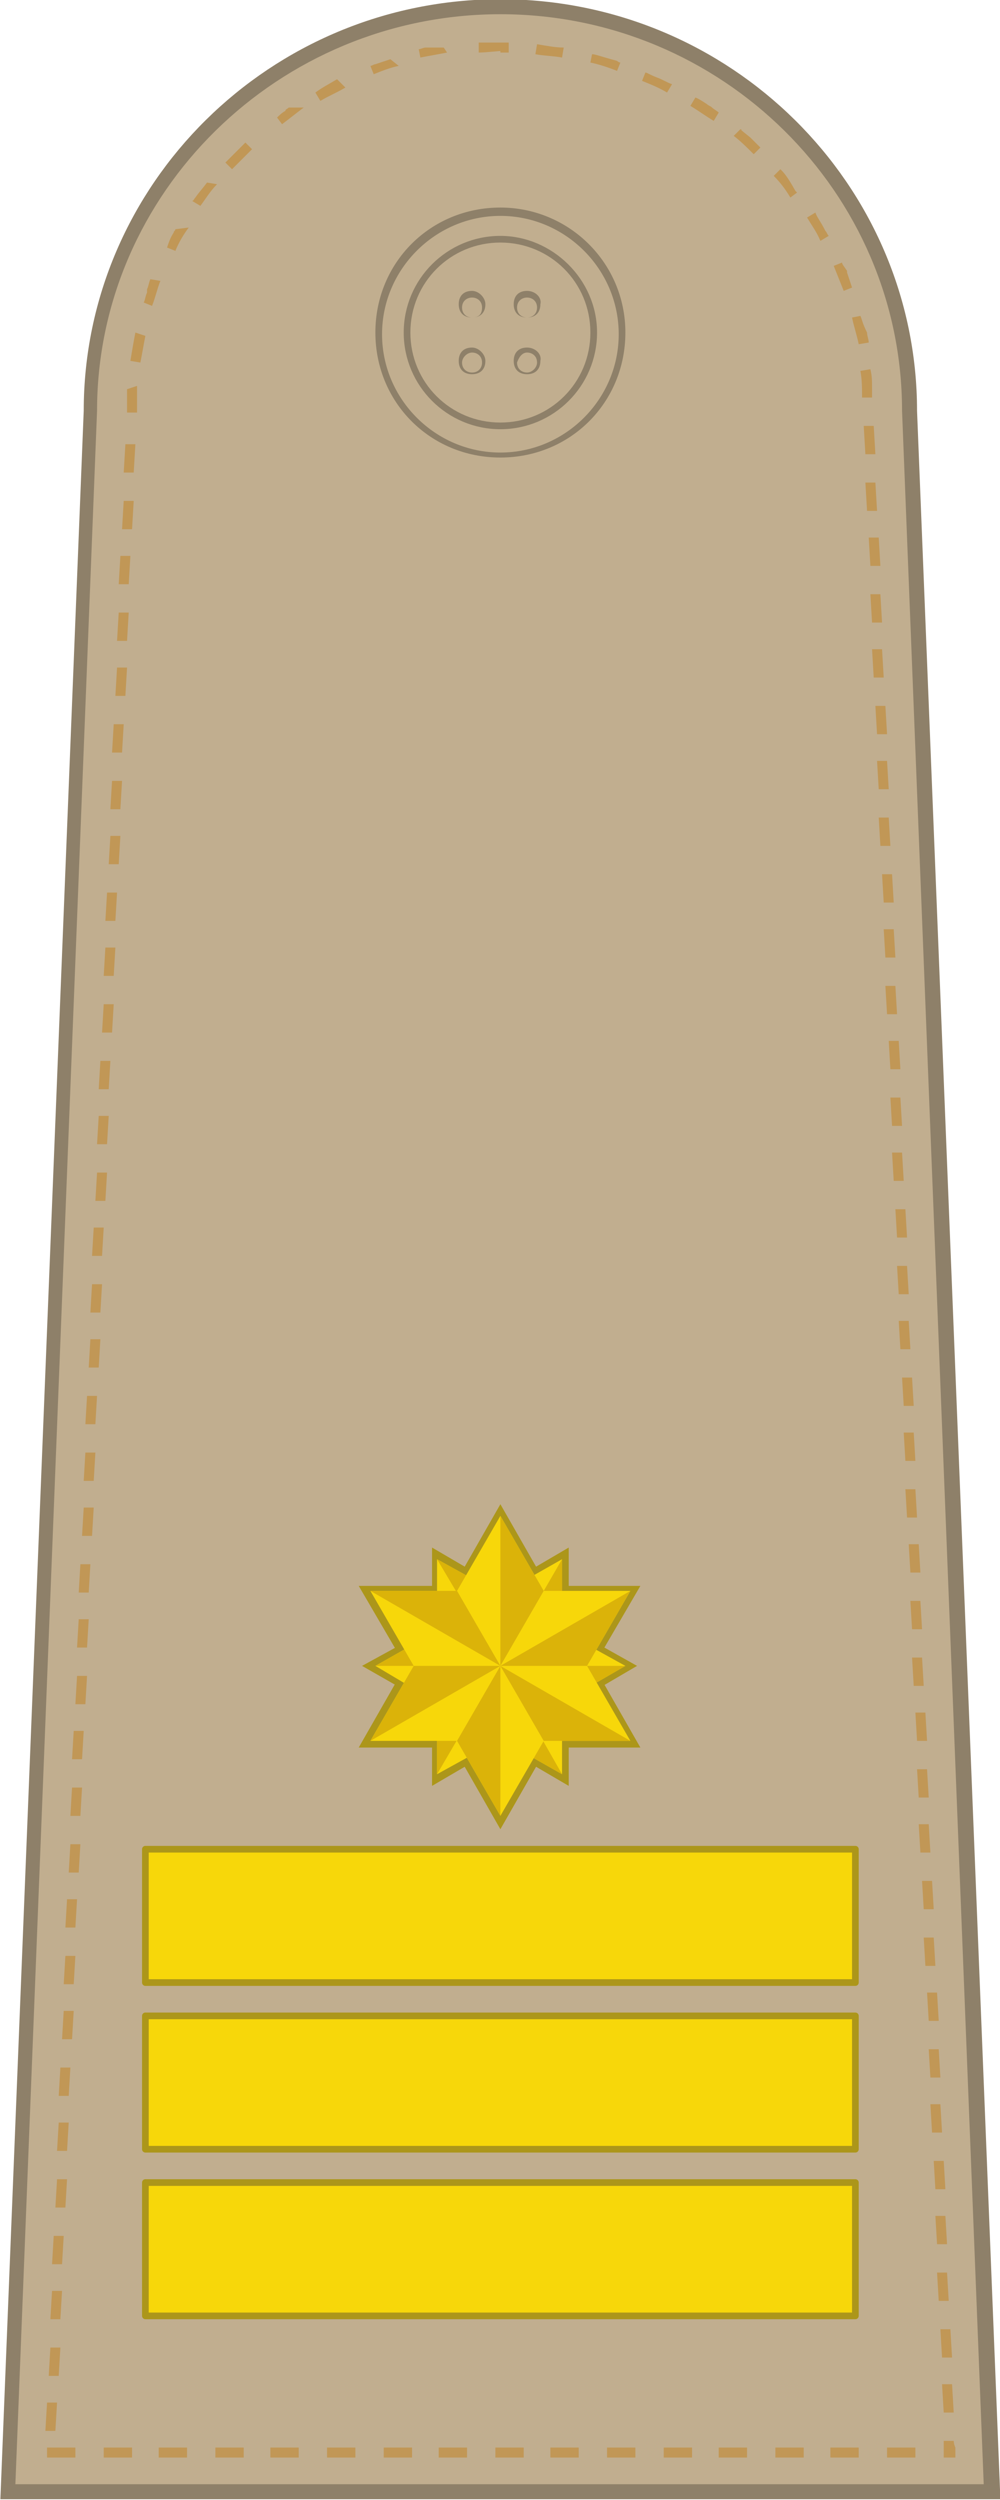
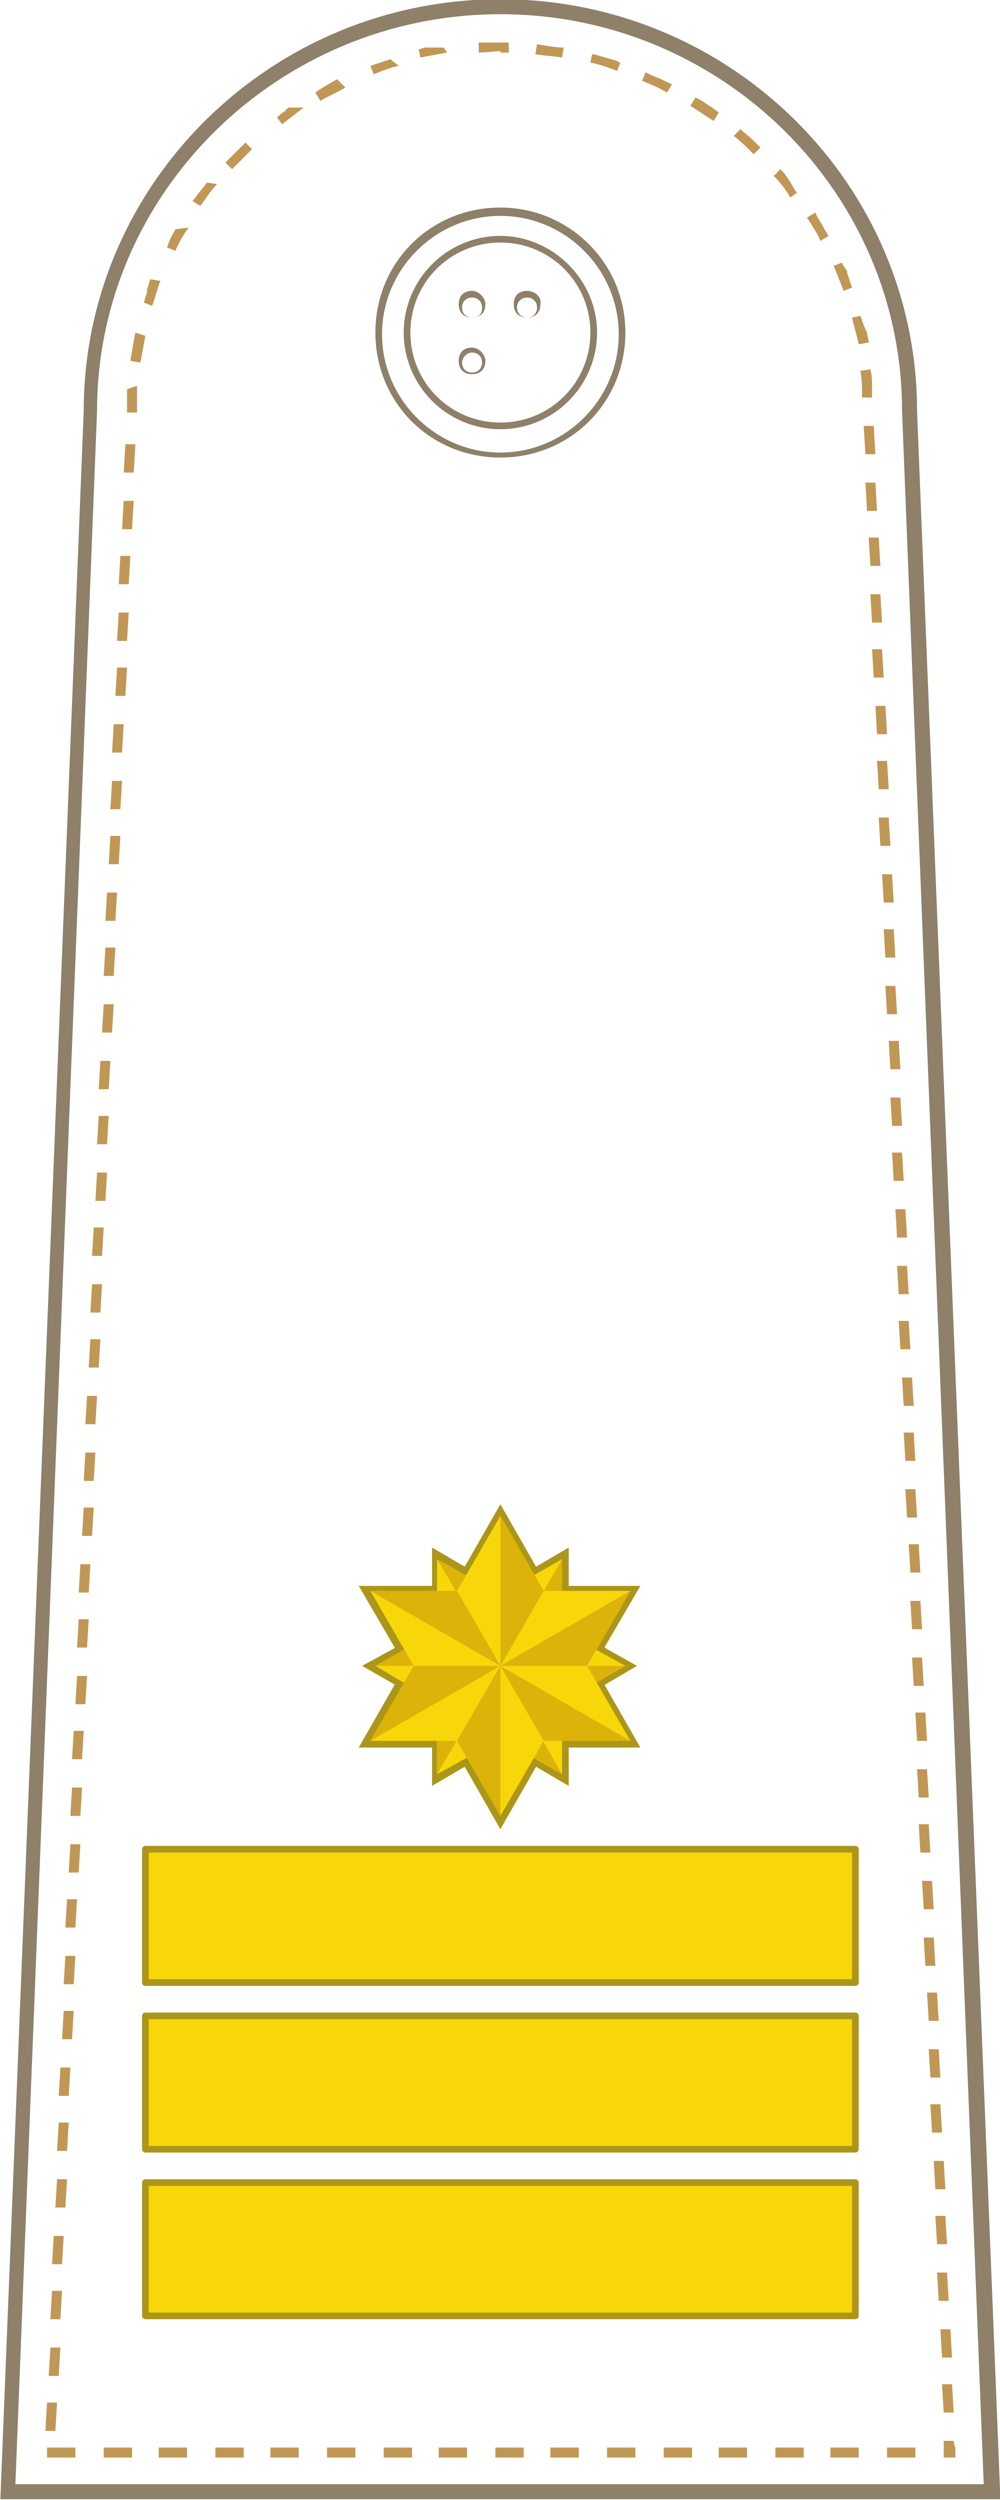
<svg xmlns="http://www.w3.org/2000/svg" xmlns:ns1="http://www.inkscape.org/namespaces/inkscape" xmlns:ns2="http://sodipodi.sourceforge.net/DTD/sodipodi-0.dtd" version="1.1" id="svg43469" ns1:version="0.91 r13725" ns2:docname="OF-9.svg" x="0px" y="0px" viewBox="0 0 60 150" style="enable-background:new 0 0 60 150;" xml:space="preserve">
  <style type="text/css">
	.st0{fill:#C1AE8F;}
	.st1{fill:#8E8069;}
	.st2{fill:#C19756;}
	.st3{fill:#F7D70A;stroke:#AC961A;stroke-width:0.4;stroke-linejoin:round;stroke-miterlimit:2.319;}
	.st4{fill:#AC961A;}
	.st5{fill:#F7D70A;}
	.st6{fill:#DBB309;}
</style>
  <ns2:namedview bordercolor="#666666" borderopacity="1.0" fit-margin-bottom="0" fit-margin-left="0" fit-margin-right="0" fit-margin-top="0" id="base" ns1:current-layer="layer1" ns1:cx="37.522163" ns1:cy="94.114087" ns1:document-units="px" ns1:pageopacity="0.0" ns1:pageshadow="2" ns1:window-height="654" ns1:window-maximized="1" ns1:window-width="1366" ns1:window-x="0" ns1:window-y="1" ns1:zoom="2.4013408" pagecolor="#ffffff" showgrid="false">
	</ns2:namedview>
  <g id="layer1" transform="translate(156.808,-438.248)" ns1:groupmode="layer" ns1:label="Layer 1">
    <g id="g23208" transform="translate(-248.185,-178.799)">
      <g id="path91716" ns1:connector-curvature="0" ns2:nodetypes="ccsccc">
-         <path class="st0" d="M91.8,766.6l5-124.8c0-13.4,11-24.3,24.6-24.3s24.6,10.9,24.6,24.3l5,124.9H91.8V766.6z" />
        <path class="st1" d="M121.4,617.9c13.3,0,24.1,10.7,24.1,23.8l4.9,124.4H92.3l4.9-124.4C97.2,628.6,108.1,617.9,121.4,617.9      M121.4,617c-13.8,0-25,11.1-25,24.7l-5,125.3h60l-5-125.3C146.4,628.1,135.2,617,121.4,617L121.4,617z" />
      </g>
      <g id="path91718" ns1:connector-curvature="0">
        <path class="st2" d="M121.4,619.6L121.4,619.6L121.4,619.6L121.4,619.6C121.4,619.6,121.3,619.6,121.4,619.6     C121.3,619.6,121.3,619.6,121.4,619.6C121.3,619.6,121.3,619.6,121.4,619.6C121.3,619.6,121.3,619.6,121.4,619.6     C121.3,619.6,121.3,619.6,121.4,619.6C121.3,619.6,121.3,619.6,121.4,619.6L121.4,619.6c-0.4,0-0.6,0-0.9,0l0,0l0,0l0,0l0,0l0,0     l0,0l0,0l0,0l0,0l0,0l0,0l0,0l0,0l0,0l0,0l0,0l0,0l0,0l0,0l0,0l0,0l0,0l0,0l0,0l0,0l0,0l0,0l0,0l0,0l0,0l0,0l0,0l0,0l0,0l0,0l0,0     c0,0,0,0-0.1,0l0,0c-0.1,0-0.2,0-0.3,0v0.6c0.5,0,1.1-0.1,1.6-0.1v-0.5H121.4L121.4,619.6z M118,619.9c-0.1,0-0.2,0-0.3,0l0,0     l0,0l0,0l0,0l0,0l0,0l0,0l0,0l0,0l0,0l0,0l0,0l0,0l0,0l0,0l0,0l0,0l0,0l0,0l0,0l0,0l0,0l0,0l0,0l0,0l0,0l0,0l0,0l0,0l0,0l0,0l0,0     l0,0l0,0l0,0l0,0l0,0l0,0l0,0l0,0l0,0l0,0l0,0l0,0l0,0l0,0l0,0l0,0l0,0l0,0c0,0,0,0-0.1,0l0,0c0,0,0,0-0.1,0l0,0c0,0,0,0-0.1,0     l0,0c0,0,0,0-0.1,0l0,0c0,0,0,0-0.1,0l0,0c0,0,0,0-0.1,0l0,0c0,0,0,0-0.1,0l0,0c0,0,0,0-0.1,0l0,0c-0.1,0-0.3,0.1-0.4,0.1     l0.1,0.5c0.5-0.1,1.1-0.2,1.6-0.3L118,619.9L118,619.9z M114.8,620.6c-0.3,0.1-0.6,0.2-0.9,0.3l0,0l0,0l0,0l0,0l0,0l0,0l0,0l0,0     l0,0l0,0l0,0l0,0l0,0l0,0l0,0l0,0l0,0l0,0l0,0l0,0l0,0l0,0l0,0l0,0l0,0l0,0l0,0l0,0l0,0l0,0l0,0l0,0l0,0l0,0l0,0l0,0l0,0l0,0     c-0.1,0-0.2,0.1-0.3,0.1l0.2,0.5c0.5-0.2,1-0.4,1.5-0.5L114.8,620.6L114.8,620.6z M111.6,621.8L111.6,621.8     C111.6,621.9,111.6,621.9,111.6,621.8C111.5,621.9,111.5,621.9,111.6,621.8C111.5,621.9,111.5,621.9,111.6,621.8     C111.5,621.8,111.5,621.8,111.6,621.8L111.6,621.8L111.6,621.8L111.6,621.8L111.6,621.8L111.6,621.8L111.6,621.8L111.6,621.8     L111.6,621.8L111.6,621.8L111.6,621.8L111.6,621.8L111.6,621.8L111.6,621.8L111.6,621.8L111.6,621.8L111.6,621.8L111.6,621.8     L111.6,621.8L111.6,621.8L111.6,621.8c-0.5,0.3-0.9,0.5-1.3,0.8l0.3,0.5c0.5-0.3,1-0.5,1.5-0.8L111.6,621.8L111.6,621.8z      M108.7,623.5c-0.1,0.1-0.2,0.1-0.2,0.2l0,0l0,0l0,0l0,0l0,0l0,0l0,0l0,0l0,0l0,0l0,0l0,0l0,0l0,0l0,0l0,0l0,0l0,0l0,0l0,0l0,0     l0,0l0,0l0,0l0,0l0,0l0,0l0,0l0,0l0,0l0,0l0,0l0,0l0,0l0,0l0,0l0,0l0,0l0,0l0,0l0,0l0,0l0,0l0,0l0,0l0,0l0,0l0,0l0,0l0,0l0,0l0,0     l0,0l0,0l0,0l0,0l0,0l0,0l0,0l0,0l0,0l0,0l0,0l0,0l0,0l0,0l0,0l0,0l0,0c-0.2,0.1-0.4,0.3-0.5,0.4l0.3,0.4c0.4-0.3,0.9-0.7,1.3-1     L108.7,623.5L108.7,623.5z M106.1,625.6c-0.4,0.4-0.8,0.8-1.2,1.2l0.4,0.4c0.4-0.4,0.8-0.8,1.2-1.2L106.1,625.6L106.1,625.6z      M103.8,628L103.8,628L103.8,628L103.8,628L103.8,628L103.8,628L103.8,628L103.8,628L103.8,628L103.8,628L103.8,628L103.8,628     L103.8,628L103.8,628L103.8,628L103.8,628L103.8,628L103.8,628c-0.3,0.4-0.5,0.6-0.7,0.9l0,0l0,0l0,0l0,0l0,0l0,0l0,0l0,0l0,0     l0,0l0,0l0,0l0,0l0,0l0,0l0,0l0,0l0,0c-0.1,0.1-0.1,0.2-0.2,0.2l0.5,0.3c0.3-0.4,0.6-0.9,1-1.3L103.8,628L103.8,628z      M101.9,630.8c0,0.1-0.1,0.1-0.1,0.2l0,0l0,0l0,0l0,0l0,0l0,0l0,0l0,0l0,0l0,0l0,0l0,0l0,0l0,0l0,0l0,0l0,0l0,0l0,0l0,0l0,0l0,0     l0,0l0,0l0,0l0,0l0,0l0,0l0,0l0,0l0,0l0,0l0,0l0,0l0,0l0,0l0,0l0,0l0,0l0,0l0,0c-0.2,0.3-0.3,0.6-0.4,0.9l0.5,0.2     c0.2-0.5,0.5-1,0.8-1.4L101.9,630.8L101.9,630.8z M100.4,633.8c-0.1,0.2-0.1,0.4-0.2,0.6l0,0v0.1l0,0l0,0l0,0l0,0l0,0l0,0l0,0     l0,0l0,0l0,0l0,0l0,0l0,0c0,0,0,0,0,0.1l0,0c-0.1,0.2-0.1,0.4-0.2,0.6l0.5,0.2c0.2-0.5,0.3-1,0.5-1.5L100.4,633.8L100.4,633.8z      M99.5,637c-0.1,0.5-0.2,1.1-0.3,1.7l0.6,0.1c0.1-0.5,0.2-1.1,0.3-1.6L99.5,637L99.5,637z M99,640.4c0,0.4,0,0.7,0,1.1l0,0l0,0     l0,0l0,0l0,0l0,0l0,0l0,0l0,0l0,0l0,0l0,0l0,0l0,0l0,0l0,0l0,0l0,0l0,0l0,0l0,0l0,0l0,0l0,0l0,0l0,0l0,0l0,0v0.1l0,0l0,0l0,0l0,0     l0,0l0,0l0,0l0,0v0.2h0.6v-0.2v-0.1c0-0.4,0-0.9,0-1.3L99,640.4L99,640.4z M98.9,643.7l-0.1,1.7h0.6l0.1-1.7H98.9L98.9,643.7z      M98.8,647.1l-0.1,1.7h0.6l0.1-1.7H98.8L98.8,647.1z M98.6,650.4l-0.1,1.7h0.6l0.1-1.7H98.6L98.6,650.4z M98.5,653.8l-0.1,1.7H99     l0.1-1.7H98.5L98.5,653.8z M98.4,657.1l-0.1,1.7h0.6l0.1-1.7H98.4L98.4,657.1z M98.2,660.5l-0.1,1.7h0.6l0.1-1.7H98.2L98.2,660.5     z M98.1,663.9l-0.1,1.7h0.6l0.1-1.7H98.1L98.1,663.9z M98,667.2l-0.1,1.7h0.6l0.1-1.7H98L98,667.2z M97.8,670.6l-0.1,1.7h0.6     l0.1-1.7H97.8L97.8,670.6z M97.7,673.9l-0.1,1.7h0.6l0.1-1.7H97.7L97.7,673.9z M97.6,677.3l-0.1,1.7h0.6l0.1-1.7H97.6L97.6,677.3     z M97.4,680.7l-0.1,1.7h0.6l0.1-1.7H97.4L97.4,680.7z M97.3,684l-0.1,1.7h0.6l0.1-1.7H97.3L97.3,684z M97.2,687.4l-0.1,1.7h0.6     l0.1-1.7H97.2L97.2,687.4z M97,690.7l-0.1,1.7h0.6l0.1-1.7H97L97,690.7z M96.9,694.1l-0.1,1.7h0.6l0.1-1.7H96.9L96.9,694.1z      M96.8,697.4l-0.1,1.7h0.6l0.1-1.7H96.8L96.8,697.4z M96.6,700.8l-0.1,1.7h0.6l0.1-1.7H96.6L96.6,700.8z M96.5,704.2l-0.1,1.7H97     l0.1-1.7H96.5L96.5,704.2z M96.4,707.5l-0.1,1.7h0.6l0.1-1.7H96.4L96.4,707.5z M96.2,710.9l-0.1,1.7h0.6l0.1-1.7H96.2L96.2,710.9     z M96.1,714.2l-0.1,1.7h0.6l0.1-1.7H96.1L96.1,714.2z M96,717.6l-0.1,1.7h0.6l0.1-1.7H96L96,717.6z M95.8,720.9l-0.1,1.7h0.6     l0.1-1.7H95.8L95.8,720.9z M95.7,724.3l-0.1,1.7h0.6l0.1-1.7H95.7L95.7,724.3z M95.6,727.7l-0.1,1.7h0.6l0.1-1.7H95.6L95.6,727.7     z M95.4,731l-0.1,1.7h0.6L96,731H95.4L95.4,731z M95.3,734.4l-0.1,1.7h0.6l0.1-1.7H95.3L95.3,734.4z M95.2,737.7l-0.1,1.7h0.6     l0.1-1.7H95.2L95.2,737.7z M95,741.1l-0.1,1.7h0.6l0.1-1.7H95L95,741.1z M94.9,744.4l-0.1,1.7h0.6l0.1-1.7H94.9L94.9,744.4z      M94.8,747.8l-0.1,1.7h0.6l0.1-1.7H94.8L94.8,747.8z M94.6,751.2l-0.1,1.7h0.6l0.1-1.7H94.6L94.6,751.2z M94.5,754.5l-0.1,1.7H95     l0.1-1.7H94.5L94.5,754.5z M94.4,757.9l-0.1,1.7h0.6l0.1-1.7H94.4L94.4,757.9z M94.2,761.2l-0.1,1.7h0.6l0.1-1.7H94.2L94.2,761.2     z M95.9,763.9h-1.7v0.6h1.7V763.9L95.9,763.9z M99.3,763.9h-1.7v0.6h1.7V763.9L99.3,763.9z M102.6,763.9h-1.7v0.6h1.7V763.9     L102.6,763.9z M106,763.9h-1.7v0.6h1.7V763.9L106,763.9z M109.3,763.9h-1.7v0.6h1.7V763.9L109.3,763.9z M112.7,763.9H111v0.6h1.7     V763.9L112.7,763.9z M116.1,763.9h-1.7v0.6h1.7V763.9L116.1,763.9z M119.4,763.9h-1.7v0.6h1.7V763.9L119.4,763.9z M122.8,763.9     h-1.7v0.6h1.7V763.9L122.8,763.9z M126.1,763.9h-1.7v0.6h1.7V763.9L126.1,763.9z M129.5,763.9h-1.7v0.6h1.7V763.9L129.5,763.9z      M132.9,763.9h-1.7v0.6h1.7V763.9L132.9,763.9z M136.2,763.9h-1.7v0.6h1.7V763.9L136.2,763.9z M139.6,763.9h-1.7v0.6h1.7V763.9     L139.6,763.9z M142.9,763.9h-1.7v0.6h1.7V763.9L142.9,763.9z M146.3,763.9h-1.7v0.6h1.7V763.9L146.3,763.9z M148.6,763.5H148v0.4     l0,0v0.6c0,0,0,0,0.1,0l0,0h0.6l0,0l0,0l0,0l0,0l0,0l0,0v-0.6l0,0C148.6,763.7,148.6,763.5,148.6,763.5L148.6,763.5z      M148.5,760.1h-0.6l0.1,1.7h0.6L148.5,760.1L148.5,760.1z M148.4,756.8h-0.6l0.1,1.7h0.6L148.4,756.8L148.4,756.8z M148.2,753.4     h-0.6l0.1,1.7h0.6L148.2,753.4L148.2,753.4z M148.1,750h-0.6l0.1,1.7h0.6L148.1,750L148.1,750z M148,746.7h-0.6l0.1,1.7h0.6     L148,746.7L148,746.7z M147.8,743.3h-0.6l0.1,1.7h0.6L147.8,743.3L147.8,743.3z M147.7,740h-0.6l0.1,1.7h0.6L147.7,740L147.7,740     z M147.6,736.6H147l0.1,1.7h0.6L147.6,736.6L147.6,736.6z M147.4,733.3h-0.6l0.1,1.7h0.6L147.4,733.3L147.4,733.3z M147.3,729.9     h-0.6l0.1,1.7h0.6L147.3,729.9L147.3,729.9z M147.1,726.5h-0.6l0.1,1.7h0.6L147.1,726.5L147.1,726.5z M147,723.2h-0.6l0.1,1.7     h0.6L147,723.2L147,723.2z M146.9,719.8h-0.6l0.1,1.7h0.6L146.9,719.8L146.9,719.8z M146.7,716.5h-0.6l0.1,1.7h0.6L146.7,716.5     L146.7,716.5z M146.6,713.1H146l0.1,1.7h0.6L146.6,713.1L146.6,713.1z M146.5,709.7h-0.6l0.1,1.7h0.6L146.5,709.7L146.5,709.7z      M146.3,706.4h-0.6l0.1,1.7h0.6L146.3,706.4L146.3,706.4z M146.2,703h-0.6l0.1,1.7h0.6L146.2,703L146.2,703z M146.1,699.7h-0.6     l0.1,1.7h0.6L146.1,699.7L146.1,699.7z M145.9,696.3h-0.6l0.1,1.7h0.6L145.9,696.3L145.9,696.3z M145.8,693h-0.6l0.1,1.7h0.6     L145.8,693L145.8,693z M145.7,689.6h-0.6l0.1,1.7h0.6L145.7,689.6L145.7,689.6z M145.5,686.2h-0.6l0.1,1.7h0.6L145.5,686.2     L145.5,686.2z M145.4,682.9h-0.6l0.1,1.7h0.6L145.4,682.9L145.4,682.9z M145.3,679.5h-0.6l0.1,1.7h0.6L145.3,679.5L145.3,679.5z      M145.1,676.2h-0.6l0.1,1.7h0.6L145.1,676.2L145.1,676.2z M145,672.8h-0.6l0.1,1.7h0.6L145,672.8L145,672.8z M144.9,669.5h-0.6     l0.1,1.7h0.6L144.9,669.5L144.9,669.5z M144.7,666.1h-0.6l0.1,1.7h0.6L144.7,666.1L144.7,666.1z M144.6,662.7H144l0.1,1.7h0.6     L144.6,662.7L144.6,662.7z M144.5,659.4h-0.6l0.1,1.7h0.6L144.5,659.4L144.5,659.4z M144.3,656h-0.6l0.1,1.7h0.6L144.3,656     L144.3,656z M144.2,652.7h-0.6l0.1,1.7h0.6L144.2,652.7L144.2,652.7z M144.1,649.3h-0.6l0.1,1.7h0.6L144.1,649.3L144.1,649.3z      M143.9,646h-0.6l0.1,1.7h0.6L143.9,646L143.9,646z M143.8,642.6h-0.6l0.1,1.7h0.6L143.8,642.6L143.8,642.6z M143.6,639.2     l-0.6,0.1c0.1,0.5,0.1,1.1,0.1,1.6h0.6c0-0.1,0-0.3,0-0.4l0,0l0,0l0,0l0,0l0,0l0,0l0,0l0,0l0,0l0,0l0,0l0,0l0,0l0,0l0,0l0,0l0,0     l0,0l0,0l0,0l0,0l0,0l0,0l0,0c0,0,0,0,0-0.1l0,0C143.7,639.9,143.7,639.6,143.6,639.2L143.6,639.2z M143,636l-0.5,0.1     c0.1,0.5,0.3,1.1,0.4,1.6l0.6-0.1c0-0.2-0.1-0.4-0.1-0.6l0,0l0,0l0,0l0,0l0,0l0,0l0,0l0,0l0,0l0,0l0,0l0,0l0,0l0,0l0,0l0,0l0,0     l0,0l0,0l0,0l0,0l0,0l0,0l0,0l0,0l0,0l0,0l0,0l0,0l0,0l0,0l0,0l0,0l0,0l0,0l0,0C143.1,636.4,143.1,636.2,143,636L143,636z      M141.9,632.8l-0.5,0.2c0.2,0.5,0.4,1,0.6,1.5l0.5-0.2c-0.1-0.3-0.2-0.6-0.3-0.9l0,0c0,0,0,0,0-0.1l0,0l0,0l0,0l0,0l0,0l0,0l0,0     l0,0l0,0l0,0l0,0l0,0l0,0l0,0l0,0l0,0l0,0l0,0l0,0l0,0l0,0l0,0l0,0l0,0l0,0l0,0l0,0l0,0C142,633,141.9,632.9,141.9,632.8     L141.9,632.8z M140.3,629.8l-0.5,0.3c0.3,0.5,0.6,0.9,0.8,1.4l0.5-0.3c-0.1-0.1-0.1-0.2-0.2-0.3l0,0l0,0l0,0l0,0l0,0l0,0l0,0l0,0     l0,0l0,0l0,0l0,0l0,0l0,0l0,0l0,0l0,0l0,0l0,0l0,0l0,0l0,0l0,0l0,0l0,0l0,0l0,0l0,0l0,0l0,0l0,0l0,0l0,0l0,0l0,0l0,0l0,0l0,0l0,0     l0,0l0,0l0,0l0,0C140.6,630.3,140.4,630.1,140.3,629.8L140.3,629.8z M138.2,627.2l-0.4,0.4c0.4,0.4,0.7,0.8,1,1.3l0.4-0.3     l-0.1-0.1l0,0l0,0l0,0l0,0l0,0l0,0l0,0l0,0l0,0l0,0l0,0l0,0l0,0l0,0l0,0l0,0l0,0l0,0l0,0l0,0l0,0l0,0l0,0l0,0l0,0l0,0l0,0l0,0     l0,0l0,0l0,0l0,0l0,0l0,0l0,0l0,0l0,0l0,0l0,0l0,0l0,0l0,0l0,0l0,0l0,0l0,0l0,0l0,0l0,0l0,0l0,0l0,0l0,0l0,0l0,0l0,0l0,0l0,0l0,0     l0,0l0,0l0,0l0,0l0,0l0,0l0,0l0,0l0,0l0,0l0,0l0,0l0,0l0,0l0,0l0,0l0,0l0,0l0,0l0,0l0,0l0,0l0,0l0,0l0,0l0,0     C138.6,627.6,138.4,627.4,138.2,627.2L138.2,627.2z M135.8,624.8l-0.4,0.4c0.4,0.3,0.8,0.7,1.2,1.1l0.4-0.4     c-0.2-0.2-0.4-0.4-0.6-0.6l0,0l0,0l0,0l0,0l0,0l0,0l0,0l0,0l0,0l0,0l0,0l0,0l0,0l0,0l0,0l0,0l0,0l0,0l0,0l0,0l0,0l0,0l0,0l0,0     l0,0l0,0l0,0l0,0l0,0l0,0l0,0l0,0l0,0l0,0l0,0l0,0l0,0l0,0l0,0l0,0l0,0l0,0l0,0l0,0l0,0l0,0l0,0l0,0l0,0l0,0l0,0l0,0l0,0l0,0l0,0     l0,0l0,0l0,0l0,0l0,0l0,0l0,0l0,0l0,0l0,0C135.9,624.9,135.9,624.9,135.8,624.8C135.9,624.9,135.9,624.9,135.8,624.8     C135.9,624.9,135.9,624.9,135.8,624.8C135.9,624.9,135.9,624.9,135.8,624.8C135.9,624.9,135.9,624.9,135.8,624.8     C135.9,624.9,135.9,624.9,135.8,624.8C135.9,624.9,135.9,624.9,135.8,624.8C135.9,624.9,135.9,624.9,135.8,624.8     C135.9,624.9,135.9,624.9,135.8,624.8C135.9,624.9,135.9,624.9,135.8,624.8C135.9,624.9,135.9,624.8,135.8,624.8     C135.9,624.8,135.9,624.8,135.8,624.8L135.8,624.8L135.8,624.8L135.8,624.8z M133.1,622.9l-0.3,0.5c0.5,0.3,0.9,0.6,1.4,0.9     l0.3-0.5c-0.1-0.1-0.3-0.2-0.4-0.3l0,0l0,0l0,0l0,0l0,0l0,0l0,0l0,0l0,0l0,0l0,0l0,0l0,0l0,0l0,0l0,0l0,0l0,0l0,0l0,0l0,0l0,0     l0,0l0,0l0,0l0,0l0,0l0,0l0,0l0,0l0,0l0,0l0,0l0,0l0,0l0,0c-0.1-0.1-0.2-0.1-0.3-0.2l0,0l0,0l0,0l0,0l0,0l0,0l0,0l0,0l0,0l0,0     l0,0l0,0l0,0l0,0l0,0l0,0l0,0l0,0l0,0l0,0l0,0l0,0l0,0l0,0l0,0l0,0l0,0l0,0l0,0l0,0l0,0l0,0l0,0l0,0     C133.2,622.9,133.1,622.9,133.1,622.9L133.1,622.9z M130.1,621.4l-0.2,0.5c0.5,0.2,1,0.4,1.5,0.7l0.3-0.5     c-0.3-0.1-0.6-0.3-0.9-0.4l0,0l0,0l0,0l0,0l0,0l0,0l0,0l0,0l0,0l0,0l0,0l0,0l0,0l0,0l0,0l0,0l0,0l0,0l0,0l0,0l0,0l0,0l0,0l0,0     l0,0l0,0l0,0l0,0l0,0l0,0l0,0l0,0l0,0l0,0l0,0l0,0l0,0l0,0l0,0l0,0C130.3,621.5,130.2,621.4,130.1,621.4L130.1,621.4z      M126.9,620.3l-0.1,0.5c0.5,0.1,1.1,0.3,1.6,0.5l0.2-0.5c-0.1,0-0.2-0.1-0.2-0.1l0,0l0,0l0,0l0,0l0,0l0,0l0,0l0,0l0,0l0,0l0,0     l0,0l0,0l0,0l0,0l0,0l0,0l0,0l0,0l0,0l0,0l0,0l0,0l0,0l0,0l0,0l0,0l0,0l0,0l0,0l0,0l0,0l0,0l0,0l0,0l0,0l0,0l0,0l0,0l0,0l0,0l0,0     l0,0l0,0l0,0l0,0l0,0l0,0l0,0l0,0l0,0l0,0l0,0l0,0l0,0l0,0l0,0l0,0l0,0l0,0l0,0l0,0l0,0l0,0l0,0l0,0l0,0l0,0l0,0l0,0l0,0l0,0l0,0     l0,0l0,0l0,0l0,0l0,0l0,0l0,0l0,0l0,0l0,0l0,0l0,0l0,0l0,0l0,0l0,0l0,0l0,0l0,0l0,0C127.3,620.4,127.1,620.3,126.9,620.3     L126.9,620.3z M123.6,619.7l-0.1,0.6c0.5,0.1,1.1,0.1,1.6,0.2l0.1-0.6C124.7,619.9,124.2,619.8,123.6,619.7L123.6,619.7z      M121.4,619.6v0.6c0.2,0,0.4,0,0.5,0v-0.6l0,0l0,0l0,0C121.8,619.6,121.7,619.6,121.4,619.6L121.4,619.6L121.4,619.6L121.4,619.6     L121.4,619.6L121.4,619.6L121.4,619.6L121.4,619.6C121.5,619.6,121.5,619.6,121.4,619.6C121.5,619.6,121.5,619.6,121.4,619.6     C121.5,619.6,121.5,619.6,121.4,619.6L121.4,619.6L121.4,619.6L121.4,619.6L121.4,619.6L121.4,619.6L121.4,619.6L121.4,619.6     L121.4,619.6z" />
      </g>
      <g id="Capt">
        <path id="rect102688" ns1:connector-curvature="0" ns2:nodetypes="ccccc" class="st3" d="M100.1,748h42.6v8h-42.6V748z     " />
        <path id="rect102688_00000089569195349314459190000015643127724109413262_" ns1:connector-curvature="0" ns2:nodetypes="ccccc" class="st3" d="     M100.1,738h42.6v8h-42.6V738z" />
        <path id="rect102688_00000116935886791945805550000010109311133268384915_" ns1:connector-curvature="0" ns2:nodetypes="ccccc" class="st3" d="     M100.1,728h42.6v8h-42.6V728z" />
        <g>
          <g>
            <polygon class="st4" points="129.8,712.2 127,717 129.8,721.9 124.2,721.9 121.4,726.8 118.6,721.9 112.9,721.9 115.7,717        112.9,712.2 118.6,712.2 121.4,707.3 124.2,712.2      " />
            <polygon class="st4" points="117.3,709.9 121.4,712.3 125.5,709.9 125.5,714.7 129.6,717 125.5,719.4 125.5,724.2 121.4,721.8        117.3,724.2 117.3,719.4 113.1,717 117.3,714.7      " />
            <polygon class="st5" points="117.6,710.6 121.4,712.7 125.1,710.6 125.1,714.9 128.9,717 125.1,719.2 125.1,723.5 121.4,721.4        117.6,723.5 117.6,719.2 113.9,717 117.6,714.9      " />
            <g>
              <polygon class="st6" points="121.4,721.4 125.1,723.5 121.4,717       " />
              <polygon class="st6" points="121.4,712.7 117.6,710.6 121.4,717       " />
              <polygon class="st6" points="125.1,719.2 128.9,717 121.4,717       " />
              <polygon class="st6" points="117.6,714.9 113.9,717 121.4,717       " />
              <polygon class="st6" points="117.6,719.2 117.6,723.5 121.4,717       " />
              <polygon class="st6" points="125.1,714.9 125.1,710.6 121.4,717       " />
            </g>
          </g>
          <g>
            <polygon class="st5" points="129.2,712.5 126.6,717 129.2,721.5 124,721.5 121.4,726 118.8,721.5 113.6,721.5 116.2,717        113.6,712.5 118.8,712.5 121.4,708 124,712.5      " />
            <g>
              <polygon class="st6" points="116.2,717 113.6,721.5 121.4,717       " />
              <polygon class="st6" points="126.6,717 129.2,712.5 121.4,717       " />
              <polygon class="st6" points="118.8,721.5 121.4,726 121.4,717       " />
              <polygon class="st6" points="124,712.5 121.4,708 121.4,717       " />
              <polygon class="st6" points="118.8,712.5 113.6,712.5 121.4,717       " />
              <polygon class="st6" points="124,721.5 129.2,721.5 121.4,717       " />
            </g>
          </g>
        </g>
      </g>
      <g id="g22177" transform="translate(2.4053867e-6,0)">
        <g id="g20780">
          <g>
            <path class="st1" d="M121.4,630c3.9,0,7.1,3.2,7.1,7.1s-3.2,7.1-7.1,7.1s-7.1-3.2-7.1-7.1C114.3,633.2,117.5,630,121.4,630        M121.4,629.5c-4.2,0-7.5,3.3-7.5,7.5s3.3,7.5,7.5,7.5s7.5-3.3,7.5-7.5S125.5,629.5,121.4,629.5L121.4,629.5z" />
          </g>
          <g>
            <path class="st1" d="M121.4,631.6c3,0,5.4,2.4,5.4,5.4s-2.4,5.4-5.4,5.4S116,640,116,637S118.4,631.6,121.4,631.6 M121.4,631.2       c-3.2,0-5.8,2.6-5.8,5.8s2.6,5.8,5.8,5.8s5.8-2.6,5.8-5.8S124.5,631.2,121.4,631.2L121.4,631.2z" />
          </g>
          <g>
            <path class="st1" d="M119.7,638.2c0.3,0,0.6,0.2,0.6,0.6c0,0.3-0.2,0.6-0.6,0.6c-0.3,0-0.6-0.2-0.6-0.6       C119.1,638.5,119.4,638.2,119.7,638.2 M119.7,637.9c-0.5,0-0.8,0.3-0.8,0.8c0,0.5,0.3,0.8,0.8,0.8c0.5,0,0.8-0.3,0.8-0.8       C120.5,638.3,120.1,637.9,119.7,637.9L119.7,637.9z" />
          </g>
          <g>
-             <path class="st1" d="M123,638.2c0.3,0,0.6,0.2,0.6,0.6c0,0.3-0.3,0.6-0.6,0.6s-0.6-0.2-0.6-0.6       C122.5,638.5,122.7,638.2,123,638.2 M123,637.9c-0.5,0-0.8,0.3-0.8,0.8c0,0.5,0.3,0.8,0.8,0.8c0.5,0,0.8-0.3,0.8-0.8       C123.9,638.3,123.5,637.9,123,637.9L123,637.9z" />
-           </g>
+             </g>
          <g>
            <path class="st1" d="M123,634.9c0.3,0,0.6,0.2,0.6,0.6s-0.3,0.6-0.6,0.6s-0.6-0.2-0.6-0.6S122.7,634.9,123,634.9 M123,634.5       c-0.5,0-0.8,0.3-0.8,0.8c0,0.5,0.3,0.8,0.8,0.8c0.5,0,0.8-0.3,0.8-0.8C123.9,634.9,123.5,634.5,123,634.5L123,634.5z" />
          </g>
          <g>
            <path class="st1" d="M119.7,634.9c0.3,0,0.6,0.2,0.6,0.6s-0.2,0.6-0.6,0.6c-0.3,0-0.6-0.2-0.6-0.6S119.4,634.9,119.7,634.9        M119.7,634.5c-0.5,0-0.8,0.3-0.8,0.8c0,0.5,0.3,0.8,0.8,0.8c0.5,0,0.8-0.3,0.8-0.8C120.5,634.9,120.1,634.5,119.7,634.5       L119.7,634.5z" />
          </g>
        </g>
      </g>
    </g>
  </g>
</svg>